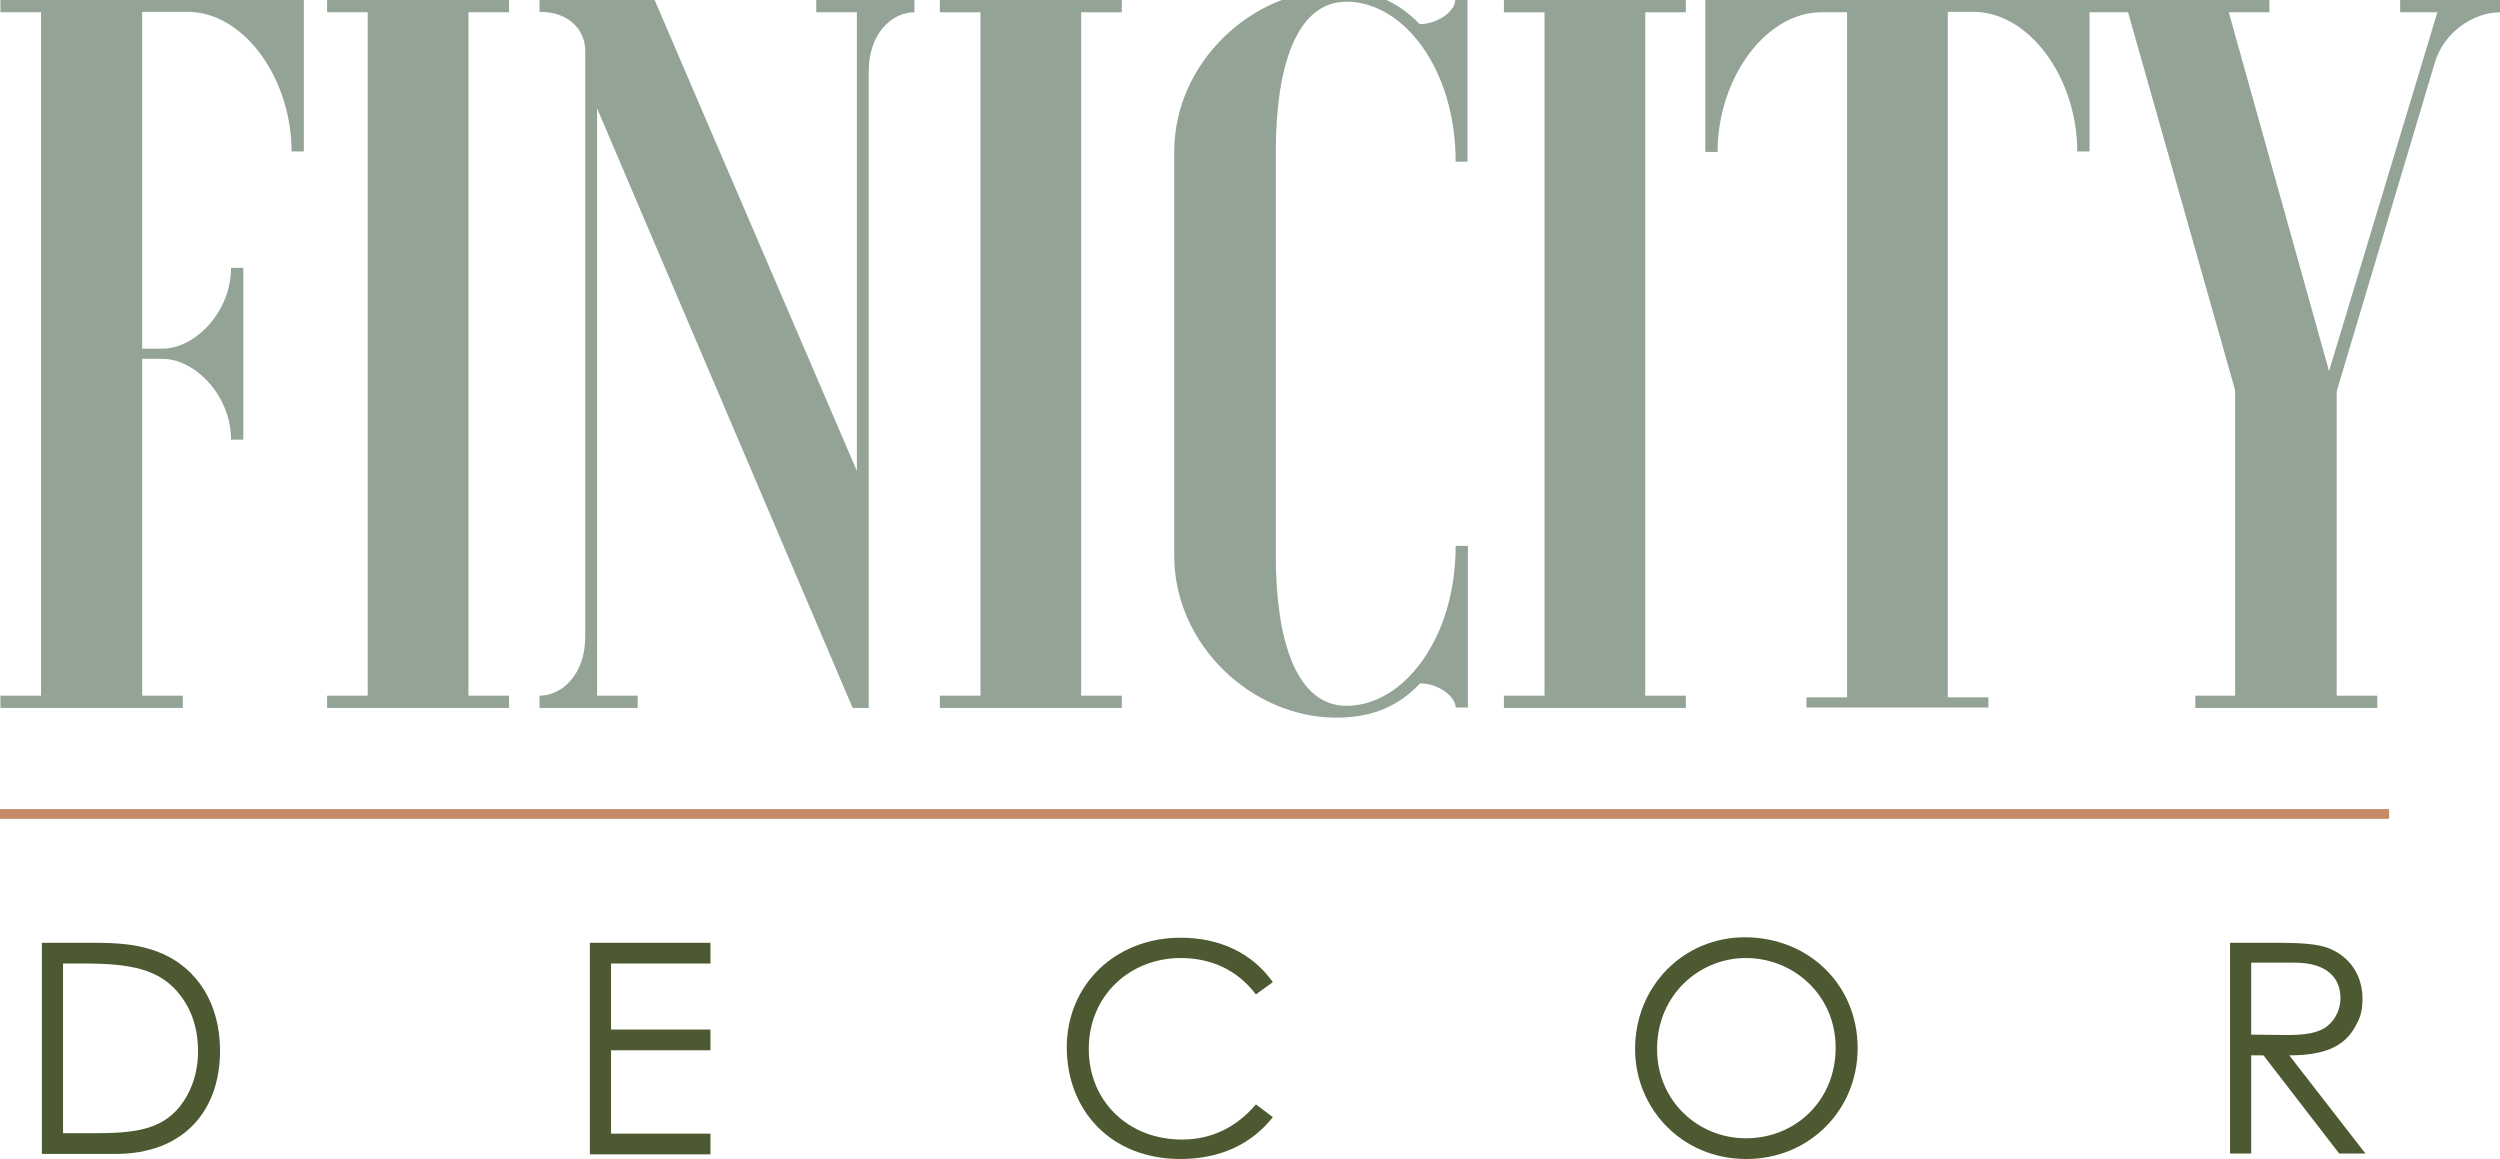
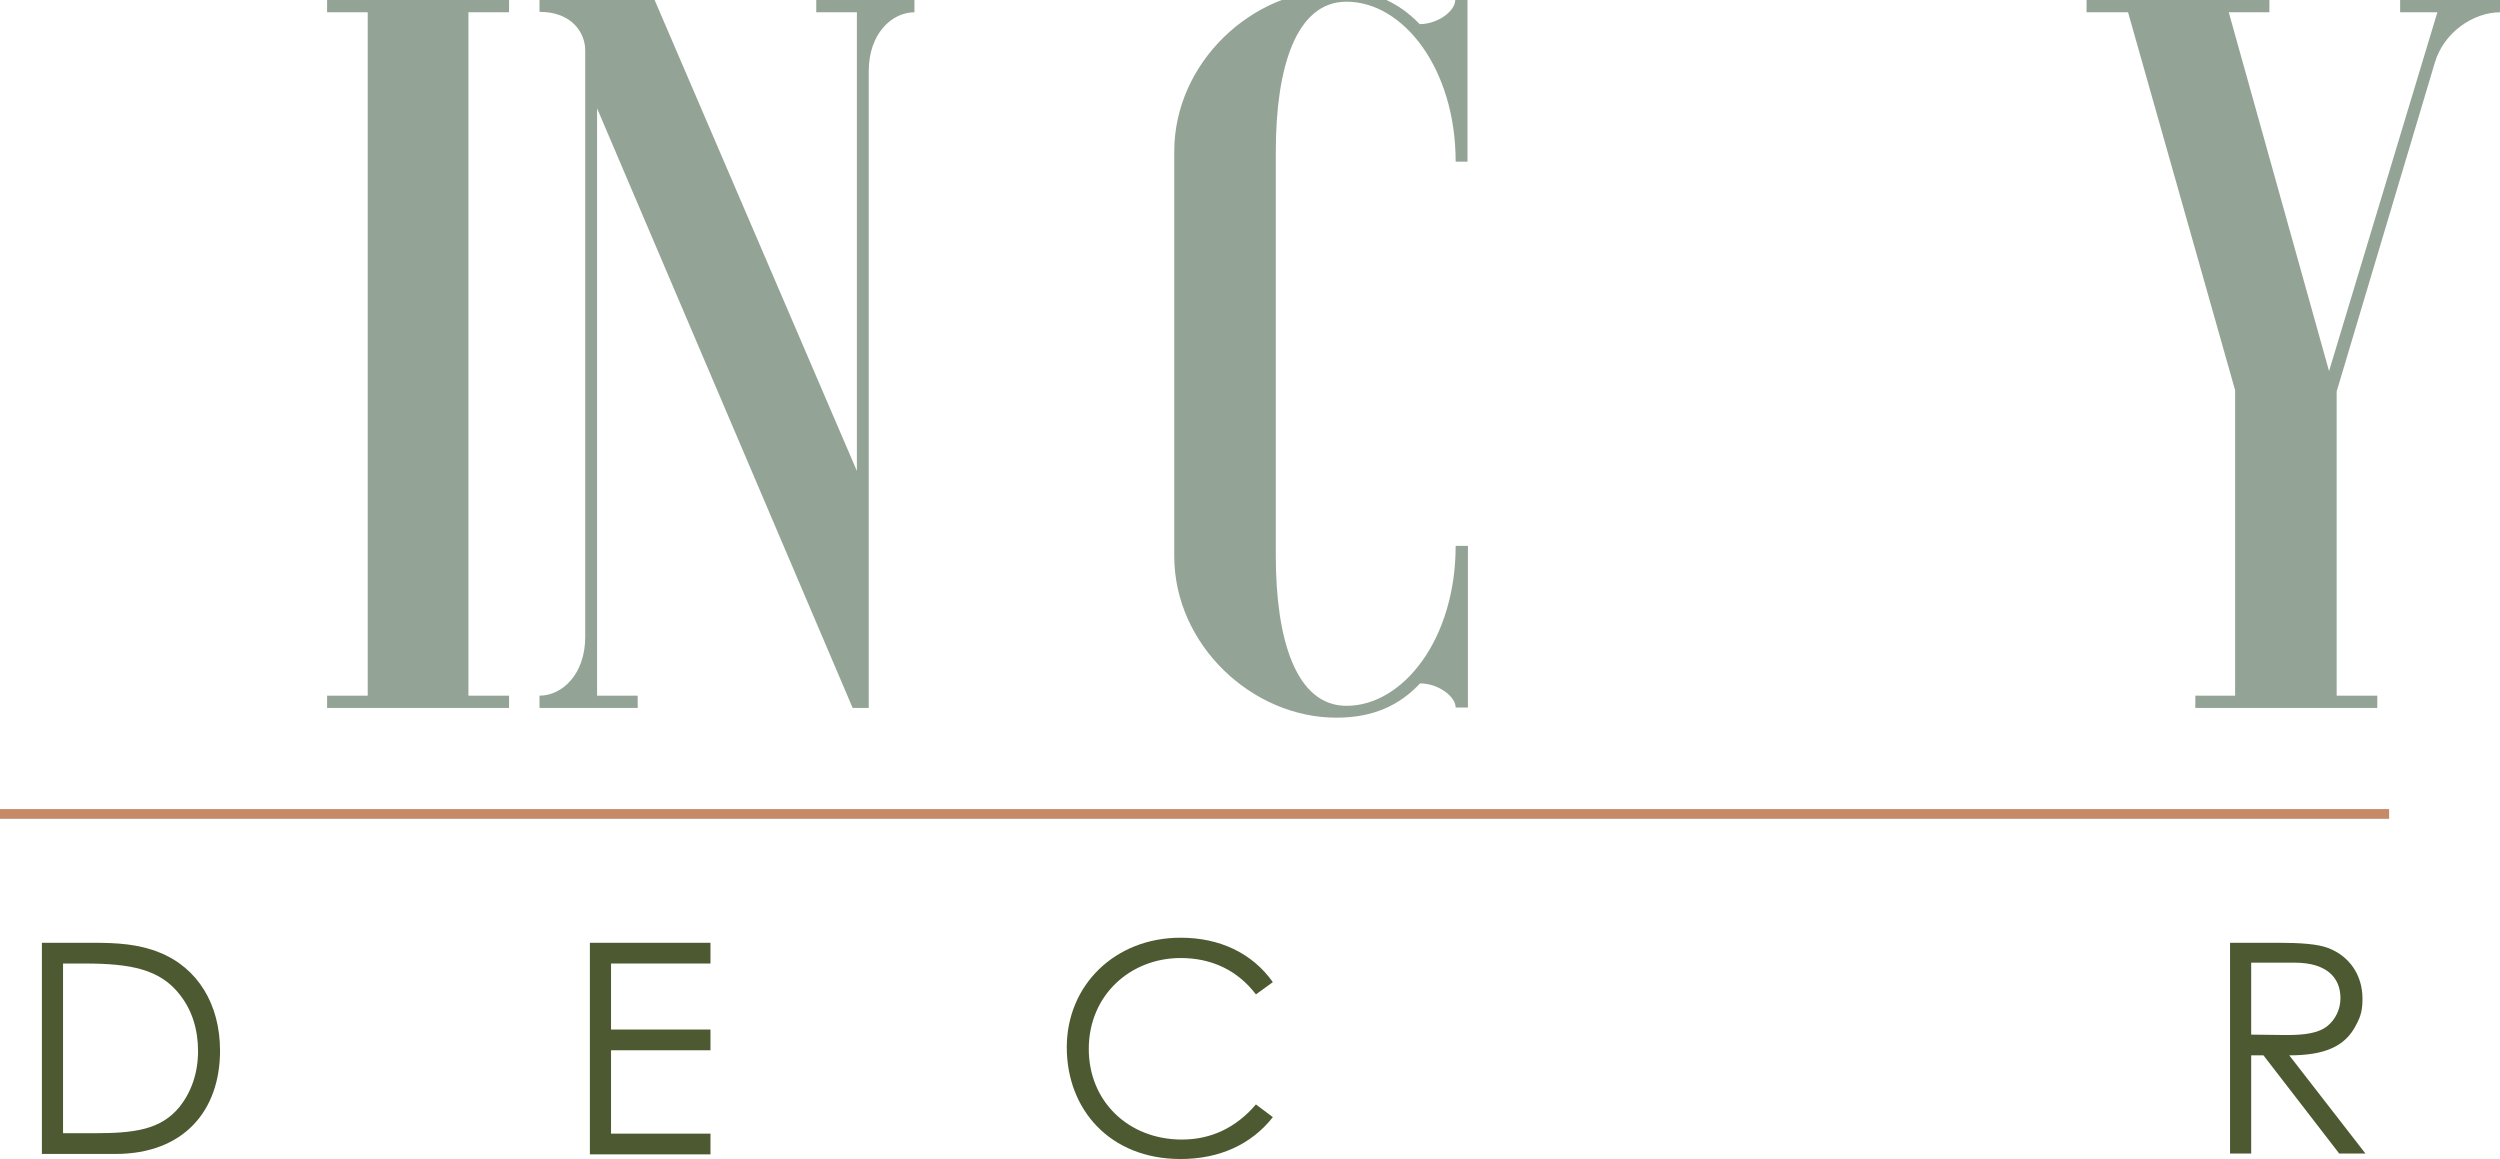
<svg xmlns="http://www.w3.org/2000/svg" version="1.1" id="Layer_1" x="0px" y="0px" viewBox="0 0 590.8 273.9" style="enable-background:new 0 0 590.8 273.9;" xml:space="preserve">
  <style type="text/css">
	.st0{fill:#93A496;}
	.st1{fill:#4D5A31;}
	.st2{fill:#C68B66;}
</style>
  <g>
    <g>
-       <path class="st0" d="M43.1,167.3h-43v-2.9h9.6V2.9H0.1V0h71.7v35.8h-2.9c0-17.2-11.2-33-24.6-33H33.6v79.6h4.8    c7.6,0,16.2-8.6,16.2-19.1h2.9v40.6h-2.9c0-10.5-8.6-19.1-16.2-19.1h-4.8v79.6h9.6V167.3z" />
      <path class="st0" d="M120.3,0v2.9h-9.6v161.5h9.6v2.9h-43v-2.9h9.6V2.9h-9.6V0H120.3z" />
      <path class="st0" d="M192.9,2.9V0h23.2v2.9c-5.3,0-10.8,5-10.8,13.9v150.5h-3.8L141.1,25.6v138.8h9.6v2.9h-23.2v-2.9    c5.3,0,10.8-5,10.8-13.9V11.9c0-4.1-3.1-9.1-10.8-9.1V0h27.2l47.8,111.3V2.9H192.9z" />
-       <path class="st0" d="M265.1,0v2.9h-9.6v161.5h9.6v2.9h-43v-2.9h9.6V2.9h-9.6V0H265.1z" />
      <path class="st0" d="M277.5,131.4V35.8c0-21,18.4-38.2,38.2-38.2c8.6,0,14.8,2.9,19.8,8.1c4.3,0,8.4-3.1,8.4-5.7h2.9v38.2H344    c0-22-12.4-37.8-25.8-37.8c-11.9,0-16.7,15.5-16.7,35.4v95.6c0,19.8,4.8,35.4,16.7,35.4c13.4,0,25.8-15.8,25.8-37.8h2.9v38.2H344    c0-2.6-4.1-5.7-8.4-5.7c-5,5.3-11.2,8.1-19.8,8.1C295.9,169.6,277.5,152.4,277.5,131.4z" />
-       <path class="st0" d="M398.4,0v2.9h-9.6v161.5h9.6v2.9h-43v-2.9h9.6V2.9h-9.6V0H398.4z" />
-       <path class="st0" d="M493.8,0v35.8h-2.9c0-17.2-11.2-33-24.6-33h-6v162h9.6v2.4h-43v-2.4h9.6V2.9h-6c-13.4,0-24.6,15.8-24.6,33    H403V0H493.8z" />
      <path class="st0" d="M528.2,164.4V92.2L502.9,2.9h-9.8V0h43.2v2.9h-9.6l23.7,84.8L576,2.9h-8.8V0h23.7v2.9    c-6.5,0-13.4,4.8-15.5,11.9l-23.2,77.7v71.9h9.6v2.9h-43v-2.9H528.2z" />
    </g>
    <g>
      <path class="st1" d="M9.9,222.8h12.3c5.5,0,10.6,0.3,15.5,2.3c9,3.6,14.3,12.2,14.3,23.2c0,14.2-8.6,24.4-24.7,24.4H9.9V222.8z     M22.3,267.8c9.4,0,15.7-0.8,20.1-6.2c2.8-3.5,4.4-8,4.4-13.2c0-5.1-1.4-9.6-4.2-13.2c-4.7-6.2-11.8-7.5-22.6-7.5h-5.1v40.1H22.3z    " />
      <path class="st1" d="M139.4,222.8h28.5v4.9h-23.5v15.6h23.5v4.9h-23.5v19.7h23.5v4.9h-28.5V222.8z" />
      <path class="st1" d="M296.8,235c-4.4-5.8-10.6-8.6-17.8-8.6c-11.8,0-21.7,8.7-21.7,21.5c0,12.4,9.4,21.4,22,21.4    c6.9,0,12.8-2.8,17.5-8.3l4,3c-5.1,6.5-12.7,9.9-21.8,9.9c-16.7,0-26.9-11.7-26.9-26.4c0-14.7,11.4-25.9,26.9-25.9    c9.2,0,16.9,3.6,21.8,10.5L296.8,235z" />
-       <path class="st1" d="M439,247.7c0,14.7-11.5,26.2-26.3,26.2c-15.3,0-26.3-12-26.3-26c0-14.9,11.5-26.4,25.9-26.4    C427.5,221.5,439,232.8,439,247.7z M391.6,247.9c0,12.3,9.7,21.1,21,21.1c11.7,0,21.2-8.9,21.2-21.4c0-12.6-10.1-21.2-21.2-21.2    C401.6,226.4,391.6,235.1,391.6,247.9z" />
      <path class="st1" d="M527,222.8h11.5c5.2,0,9.2,0.3,11.6,1.2c5.1,1.9,8.2,6.4,8.2,12c0,2.5-0.3,4-1.5,6.2    c-2.6,5.2-7.6,7.2-15.8,7.2l18,23.2h-6.2l-17.9-23.2H532v23.2h-5V222.8z M532,227.6v16.9c2.8,0,5.6,0.1,8.3,0.1    c4.3,0,7.6-0.4,9.8-2.2c1.8-1.5,3-3.9,3-6.5c0-4.9-3.3-8.4-10.8-8.4H532z" />
    </g>
    <rect y="191.2" class="st2" width="564.6" height="2.3" />
  </g>
</svg>